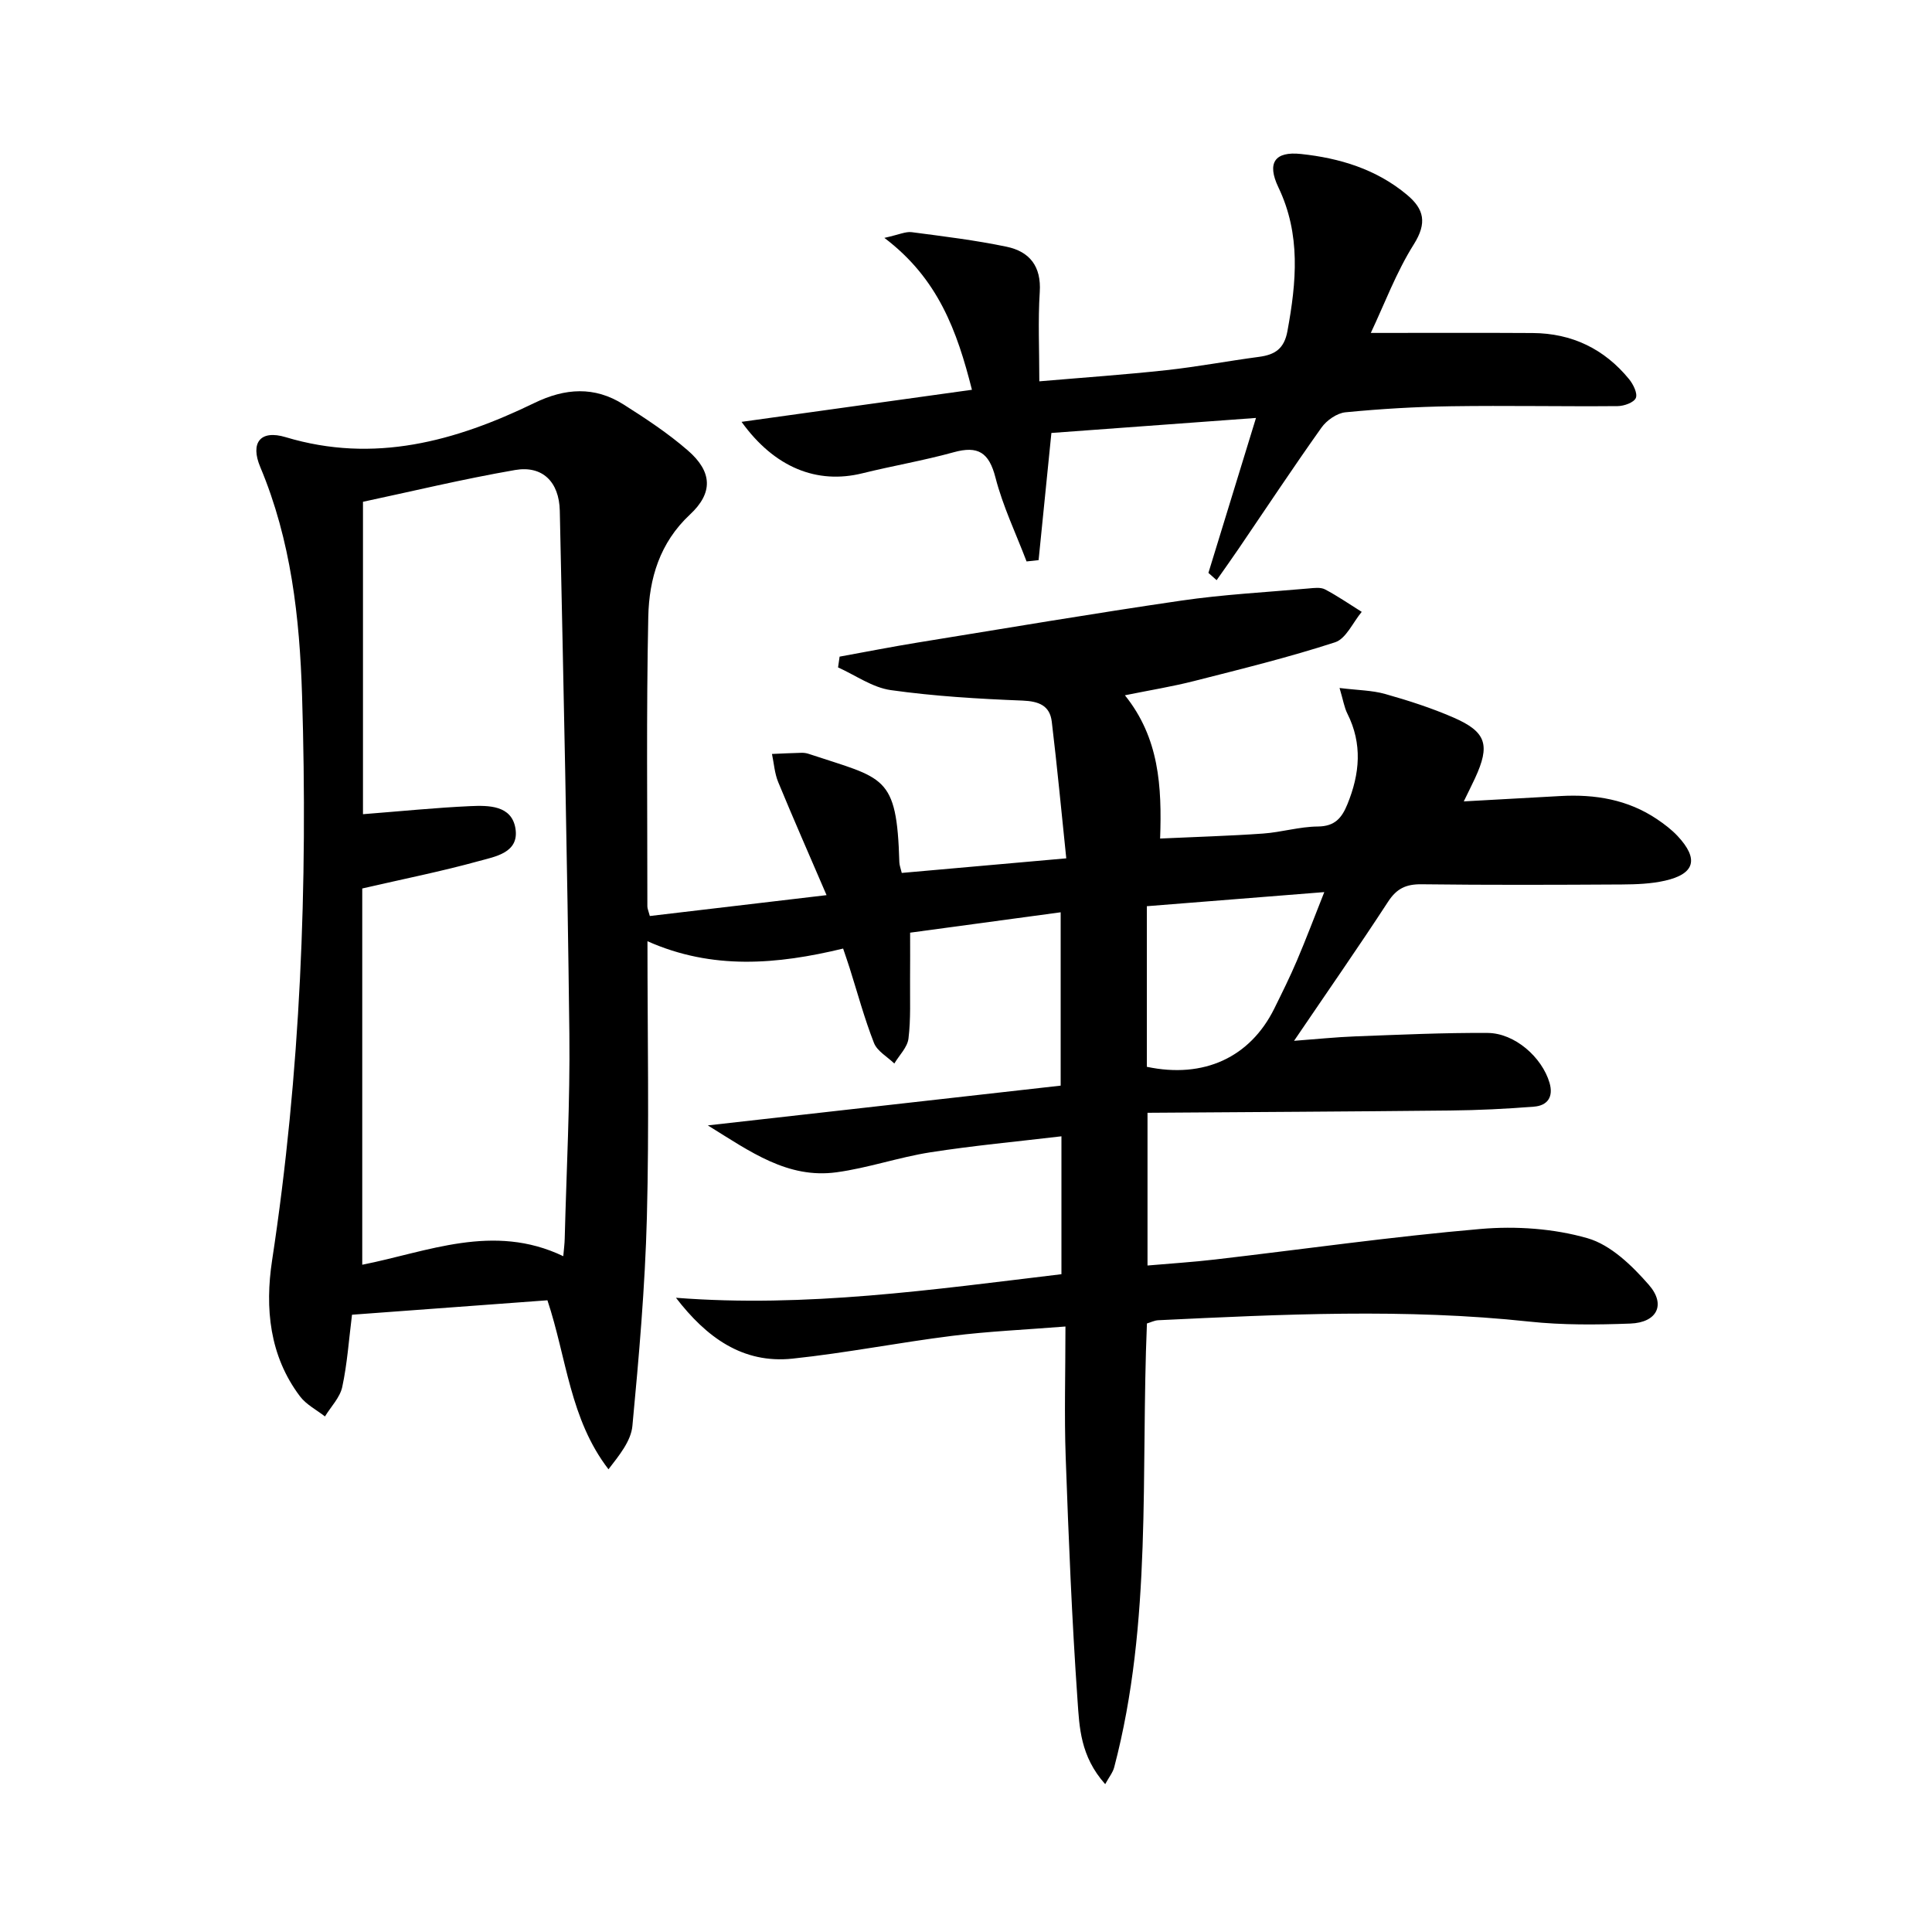
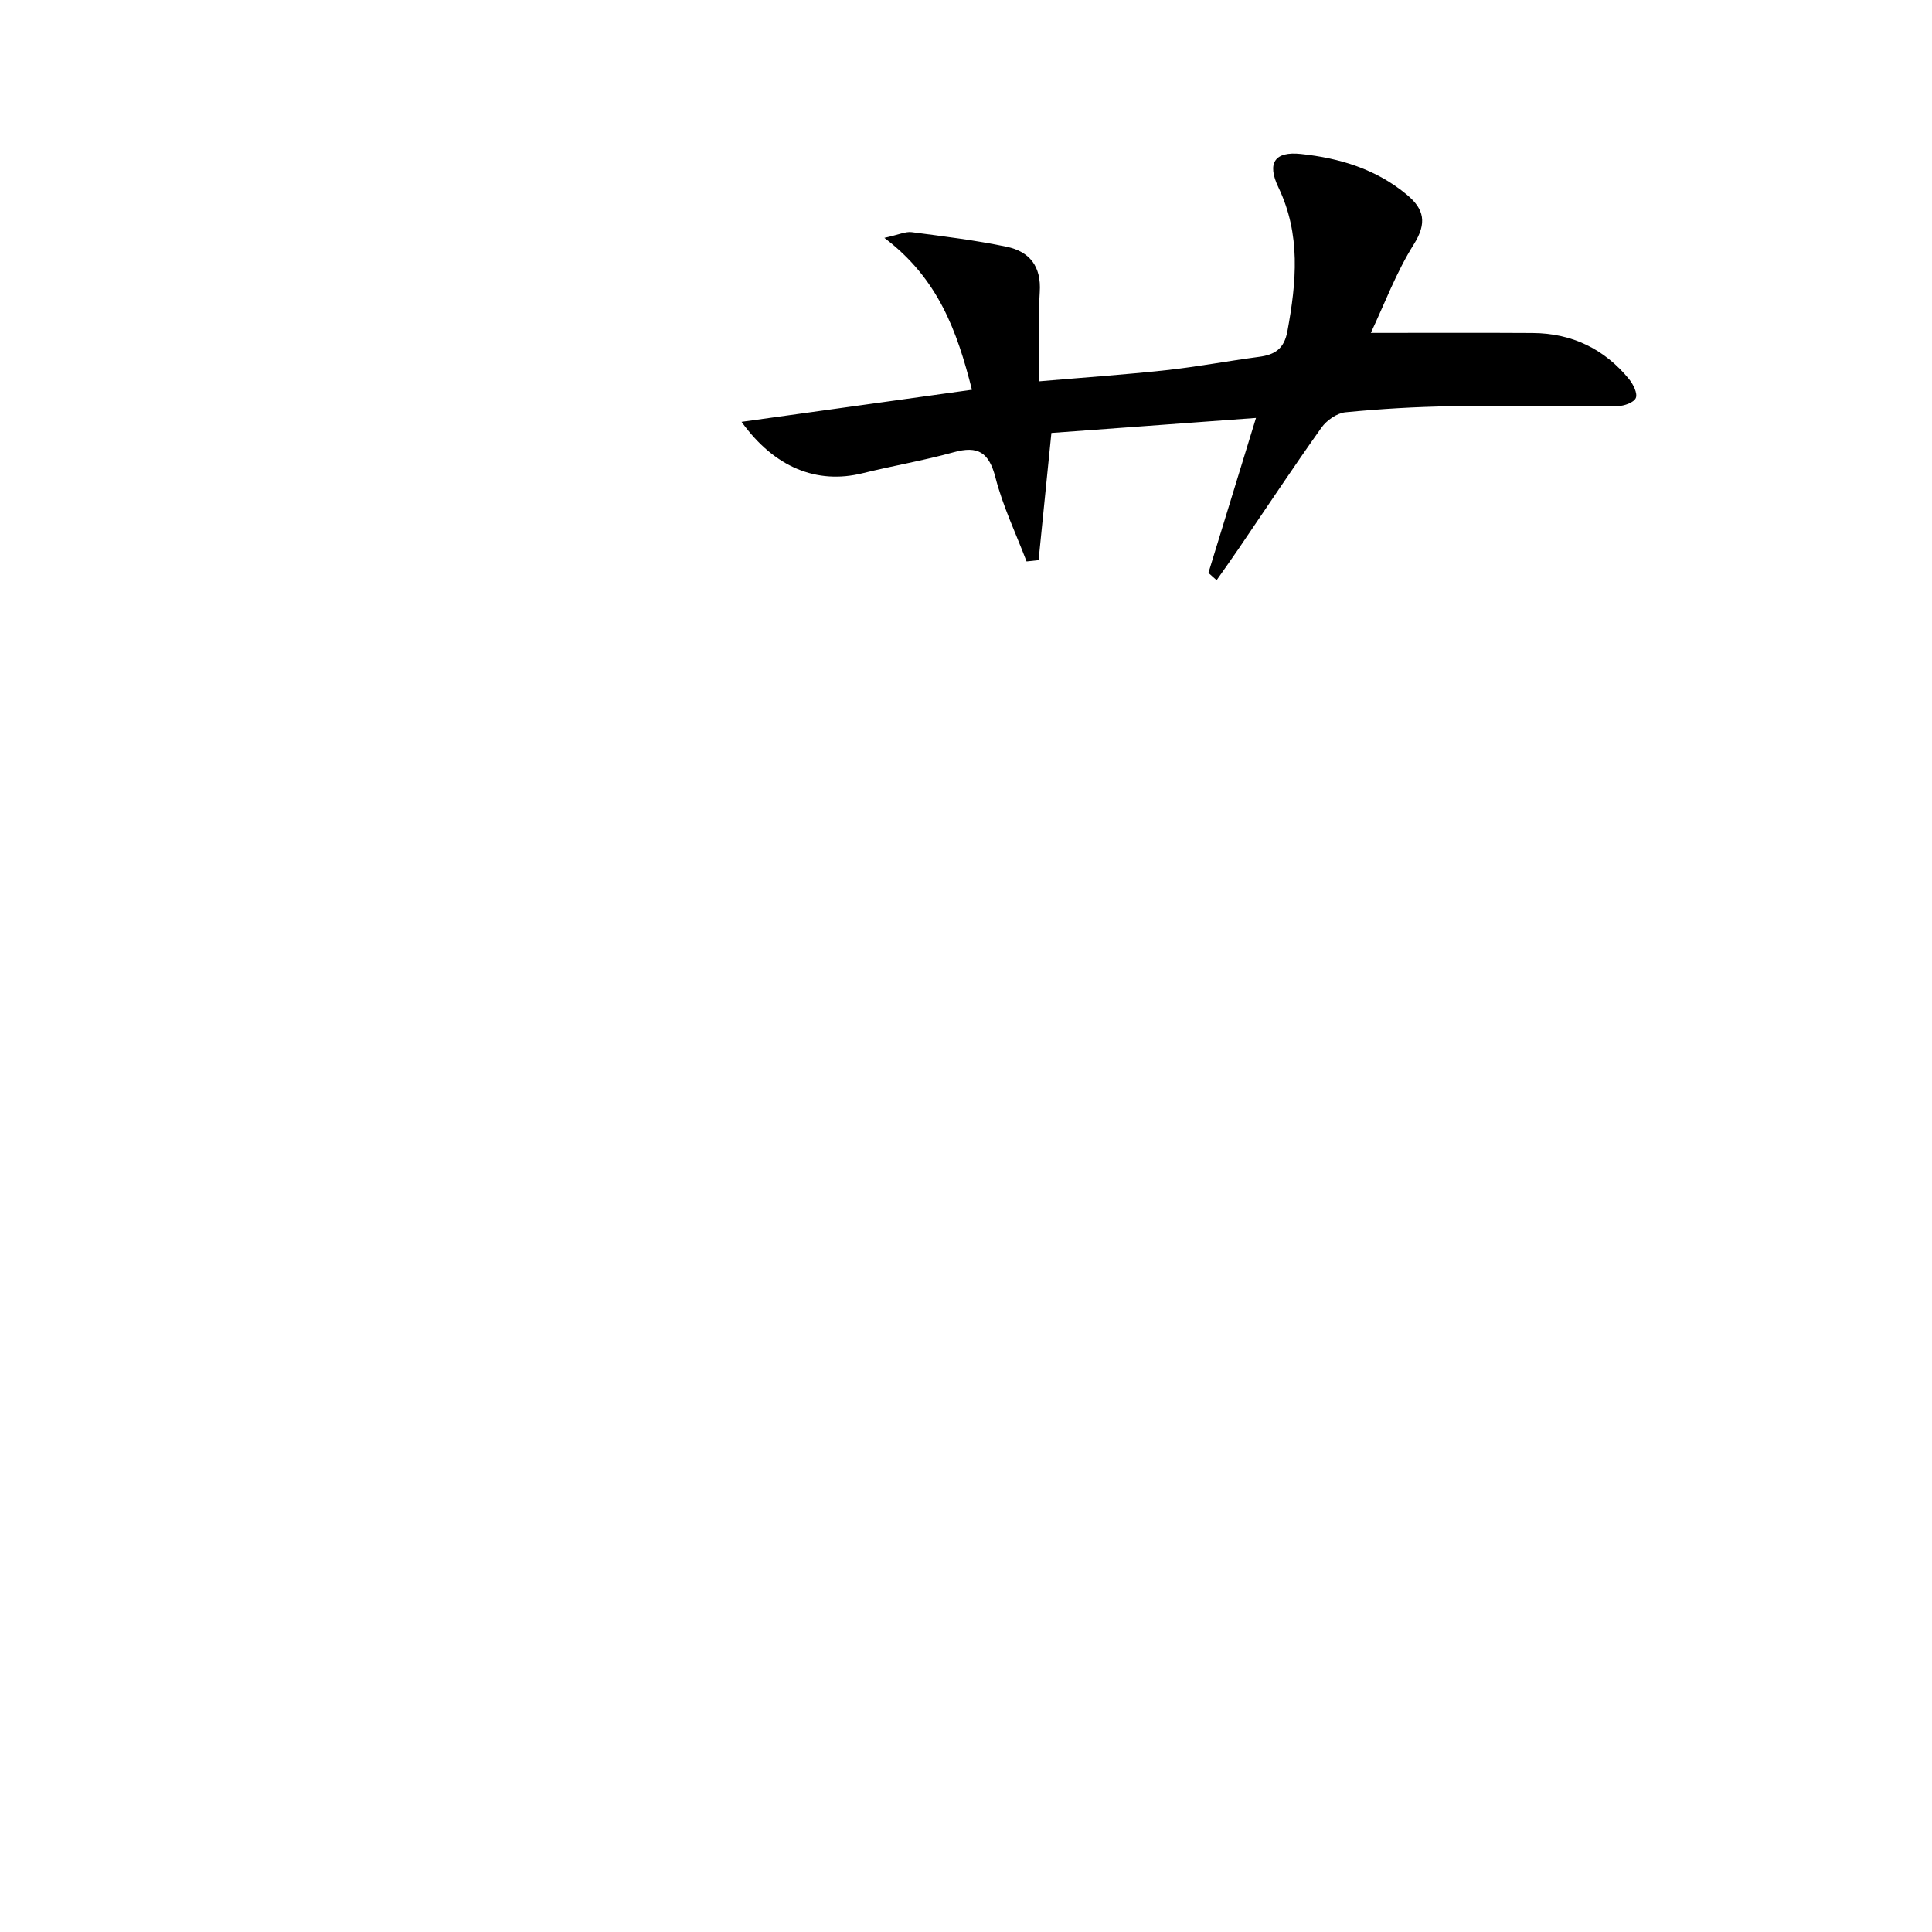
<svg xmlns="http://www.w3.org/2000/svg" enable-background="new 0 0 400 400" viewBox="0 0 400 400">
-   <path d="m72.88 272.2c-.65 5.14-.98 10.12-2.02 14.95-.47 2.19-2.34 4.08-3.58 6.11-1.75-1.37-3.88-2.45-5.17-4.16-6.35-8.41-7.27-18.31-5.78-28.13 5.91-38.8 7.42-77.8 6.21-116.95-.5-16.16-2.28-32.15-8.65-47.31-2.14-5.08.04-7.77 5.25-6.2 18.31 5.51 35.14.86 51.48-7.07 6.38-3.1 12.47-3.5 18.46.29 4.62 2.93 9.24 5.97 13.35 9.55 5.06 4.4 5.25 8.76.41 13.26-6.25 5.83-8.45 13.27-8.62 21.13-.42 19.99-.18 40-.19 59.99 0 .46.23.93.51 1.99 11.81-1.39 23.6-2.79 36.59-4.32-3.59-8.35-6.89-15.84-10.01-23.4-.75-1.81-.88-3.88-1.29-5.83 2.03-.09 4.06-.19 6.09-.24.49-.01 1.01.05 1.48.21 15.68 5.22 18.27 4.22 18.8 22.46.02.63.28 1.25.5 2.2 11-.98 21.87-1.94 34.06-3.02-1-9.61-1.88-18.96-3-28.29-.4-3.33-2.65-4.23-6.04-4.37-9.12-.36-18.27-.9-27.29-2.17-3.79-.53-7.29-3.07-10.92-4.7.11-.74.21-1.48.32-2.23 5.39-.98 10.77-2.04 16.18-2.92 18.18-2.95 36.34-6.02 54.56-8.68 8.7-1.27 17.52-1.73 26.29-2.51 1.15-.1 2.52-.3 3.46.18 2.63 1.38 5.09 3.09 7.61 4.66-1.82 2.17-3.24 5.56-5.52 6.3-9.59 3.12-19.41 5.53-29.19 8.02-4.47 1.14-9.04 1.88-14.32 2.95 7.1 8.83 7.67 18.85 7.29 29.66 7.47-.35 14.4-.54 21.31-1.03 3.8-.27 7.56-1.43 11.34-1.46 3.52-.03 4.96-1.75 6.13-4.62 2.57-6.3 3.14-12.49-.02-18.77-.63-1.26-.85-2.73-1.61-5.29 3.78.47 6.73.47 9.47 1.25 4.79 1.35 9.57 2.89 14.12 4.87 6.83 2.97 7.64 5.69 4.45 12.58-.62 1.34-1.29 2.66-2.32 4.78 7.04-.39 13.54-.75 20.03-1.11 7.14-.4 13.94.72 19.99 4.8 1.51 1.02 3 2.15 4.24 3.47 4.44 4.75 3.61 7.85-2.62 9.26-2.88.65-5.92.76-8.88.78-13.83.08-27.67.13-41.5-.04-3.19-.04-5.14.86-6.92 3.59-6.16 9.45-12.62 18.71-19.48 28.82 4.71-.35 8.69-.77 12.68-.92 9.13-.34 18.27-.77 27.41-.71 5.6.04 11.23 5.01 12.8 10.31.86 2.93-.41 4.73-3.21 4.95-5.77.46-11.57.74-17.37.8-20.75.22-41.5.32-62.65.47v31.62c4.65-.41 9.36-.7 14.04-1.25 18.32-2.13 36.59-4.74 54.95-6.32 7.31-.63 15.11-.09 22.11 1.92 4.81 1.38 9.24 5.69 12.71 9.67 3.58 4.11 1.65 7.79-3.84 8-6.97.26-14.02.33-20.94-.41-25.61-2.75-51.21-1.51-76.81-.28-.79.04-1.56.44-2.34.67-1.3 30.81 1.16 61.75-6.78 91.9-.28 1.07-1.06 2.01-1.86 3.48-5.17-5.79-5.34-11.82-5.73-17.36-1.17-16.76-1.85-33.55-2.45-50.34-.31-8.63-.05-17.27-.05-27.05-8.45.67-16.01 1-23.5 1.94-11.03 1.38-21.96 3.55-33.01 4.71-10.33 1.09-17.83-4.41-24.13-12.6 26.91 2.1 53.23-1.7 79.81-4.88 0-9.3 0-18.24 0-28.55-9.19 1.09-18.2 1.92-27.12 3.31-6.54 1.02-12.9 3.25-19.45 4.14-10.1 1.37-17.81-4.24-26.64-9.71 25.1-2.83 48.91-5.51 73.05-8.23 0-11.95 0-23.51 0-35.89-10.37 1.4-20.64 2.79-31.17 4.22 0 3.36.02 6.46-.01 9.56-.04 4.13.17 8.29-.33 12.36-.22 1.82-1.91 3.45-2.93 5.17-1.44-1.4-3.54-2.55-4.21-4.25-1.99-5.08-3.41-10.37-5.06-15.58-.39-1.23-.82-2.45-1.33-3.97-13.66 3.3-27.06 4.47-40.51-1.52 0 19.5.37 38.33-.12 57.14-.38 14.43-1.64 28.85-3 43.23-.3 3.12-2.7 6.04-4.95 8.96-8.01-10.41-8.64-22.97-12.64-34.99-13.27.99-26.79 1.99-40.46 2.99zm43.74-12.12c.13-1.5.28-2.6.3-3.71.36-14.13 1.12-28.26.96-42.38-.42-36.08-1.21-72.16-1.98-108.23-.13-6.03-3.62-9.42-9.25-8.45-10.87 1.88-21.62 4.48-31.5 6.58v64.68c8.06-.63 15.13-1.35 22.23-1.67 3.8-.17 8.53-.17 9.33 4.58.85 5.09-4.18 5.86-7.62 6.81-7.63 2.11-15.42 3.66-24.09 5.66v77.9c13.47-2.65 27.11-8.72 41.62-1.77zm120.82-72.46v33.25c11.78 2.49 21.37-1.94 26.38-12.04 1.62-3.28 3.25-6.56 4.68-9.92 1.89-4.43 3.59-8.95 5.68-14.21-12.94 1.02-24.8 1.97-36.74 2.92z" />
  <path d="m283.81 68.93c11.63 0 22.57-.05 33.51.02 8.12.05 14.84 3.28 19.97 9.56.86 1.06 1.79 2.94 1.39 3.89-.4.94-2.43 1.67-3.76 1.68-11.48.1-22.97-.14-34.45.03-7.31.11-14.63.54-21.9 1.25-1.77.17-3.9 1.66-4.97 3.17-5.87 8.25-11.46 16.71-17.16 25.08-1.49 2.19-3.03 4.34-4.55 6.51-.57-.5-1.13-1.01-1.7-1.51 3.16-10.3 6.32-20.6 9.85-32.08-15.04 1.1-28.76 2.11-42.36 3.11-.92 9.18-1.78 17.76-2.65 26.33-.83.09-1.66.18-2.49.27-2.2-5.78-4.91-11.42-6.44-17.37-1.34-5.2-3.6-6.64-8.67-5.23-6.22 1.72-12.61 2.8-18.88 4.35-9.38 2.32-18.19-1.16-25.02-10.65 15.95-2.22 31.5-4.39 47.7-6.64-3.09-12.21-7-23.03-18.13-31.45 3.04-.67 4.41-1.35 5.67-1.18 6.56.86 13.15 1.66 19.62 3.01 4.76.99 7.23 4.04 6.88 9.39-.38 5.92-.09 11.89-.09 18.48 9.19-.79 17.76-1.38 26.29-2.31 6.43-.7 12.8-1.91 19.22-2.76 3.28-.44 5.19-1.67 5.86-5.33 1.86-10.12 2.8-20.01-1.87-29.76-2.43-5.08-.75-7.49 4.67-6.91 8.01.85 15.6 3.14 21.95 8.45 3.56 2.97 4.19 5.83 1.42 10.25-3.65 5.79-6.08 12.37-8.91 18.35z" />
</svg>